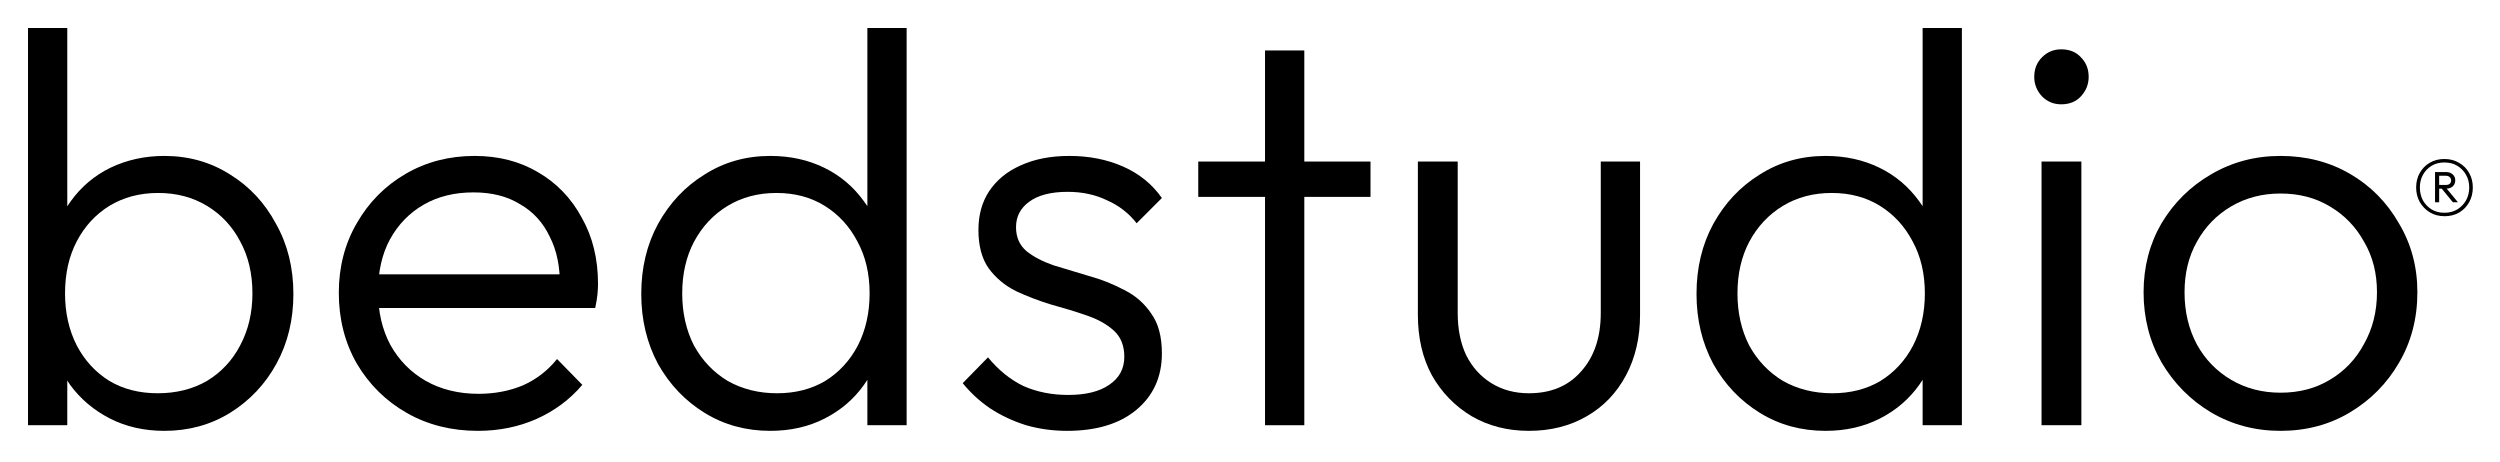
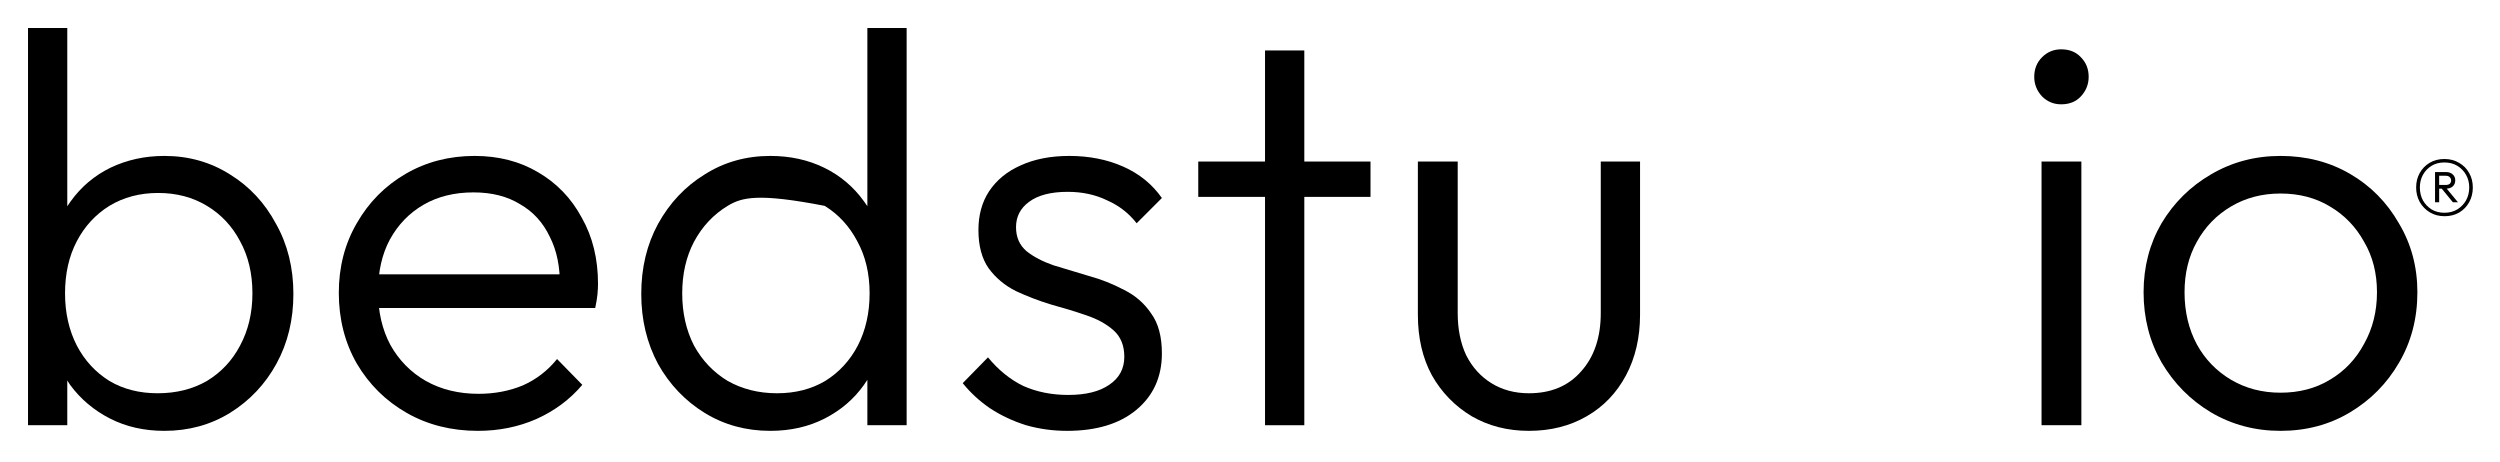
<svg xmlns="http://www.w3.org/2000/svg" width="357" height="66" viewBox="0 0 357 66" fill="none">
  <path d="M325.653 61.525C322.021 61.525 318.709 60.643 315.718 58.881C312.781 57.118 310.431 54.741 308.668 51.75C306.959 48.759 306.104 45.421 306.104 41.735C306.104 38.103 306.959 34.819 308.668 31.881C310.431 28.943 312.781 26.62 315.718 24.911C318.709 23.148 322.021 22.267 325.653 22.267C329.338 22.267 332.65 23.121 335.588 24.831C338.525 26.54 340.849 28.89 342.558 31.881C344.32 34.819 345.202 38.103 345.202 41.735C345.202 45.474 344.32 48.839 342.558 51.83C340.849 54.768 338.525 57.118 335.588 58.881C332.65 60.643 329.338 61.525 325.653 61.525ZM325.653 56.077C328.324 56.077 330.674 55.462 332.703 54.234C334.786 53.005 336.415 51.296 337.59 49.106C338.819 46.916 339.433 44.459 339.433 41.735C339.433 39.011 338.819 36.608 337.59 34.525C336.415 32.388 334.786 30.706 332.703 29.477C330.674 28.249 328.324 27.635 325.653 27.635C323.036 27.635 320.686 28.249 318.603 29.477C316.52 30.706 314.89 32.388 313.715 34.525C312.54 36.608 311.953 39.011 311.953 41.735C311.953 44.513 312.54 46.996 313.715 49.186C314.89 51.323 316.52 53.005 318.603 54.234C320.686 55.462 323.036 56.077 325.653 56.077Z" fill="black" />
  <path d="M291.532 60.723V23.068H297.22V60.723H291.532ZM294.336 14.896C293.268 14.896 292.36 14.522 291.612 13.774C290.864 12.973 290.49 12.038 290.49 10.97C290.49 9.849 290.864 8.914 291.612 8.166C292.36 7.418 293.268 7.044 294.336 7.044C295.511 7.044 296.446 7.418 297.14 8.166C297.888 8.914 298.262 9.849 298.262 10.97C298.262 12.038 297.888 12.973 297.14 13.774C296.446 14.522 295.511 14.896 294.336 14.896Z" fill="black" />
-   <path d="M260.689 61.525C257.218 61.525 254.093 60.67 251.316 58.961C248.538 57.252 246.322 54.928 244.666 51.99C243.064 48.999 242.262 45.661 242.262 41.976C242.262 38.237 243.064 34.899 244.666 31.961C246.322 28.97 248.538 26.62 251.316 24.911C254.093 23.148 257.218 22.267 260.689 22.267C263.52 22.267 266.084 22.828 268.381 23.949C270.677 25.071 272.574 26.673 274.069 28.756C275.618 30.786 276.526 33.19 276.793 35.967V47.744C276.473 50.468 275.565 52.872 274.069 54.955C272.627 56.984 270.758 58.587 268.461 59.762C266.164 60.937 263.574 61.525 260.689 61.525ZM261.651 56.157C264.268 56.157 266.565 55.569 268.541 54.394C270.517 53.166 272.066 51.483 273.188 49.347C274.309 47.157 274.87 44.673 274.87 41.896C274.87 39.065 274.283 36.581 273.108 34.445C271.986 32.308 270.437 30.626 268.461 29.397C266.485 28.169 264.188 27.555 261.571 27.555C258.954 27.555 256.63 28.169 254.601 29.397C252.571 30.626 250.969 32.335 249.793 34.525C248.672 36.661 248.111 39.118 248.111 41.896C248.111 44.673 248.672 47.157 249.793 49.347C250.969 51.483 252.571 53.166 254.601 54.394C256.684 55.569 259.034 56.157 261.651 56.157ZM280.158 60.723H274.55V50.629L275.671 41.335L274.55 32.282V4H280.158V60.723Z" fill="black" />
  <path d="M218.335 61.525C215.291 61.525 212.567 60.83 210.163 59.441C207.76 57.999 205.864 56.05 204.475 53.593C203.14 51.136 202.472 48.252 202.472 44.94V23.068H208.16V44.7C208.16 46.997 208.561 48.999 209.362 50.709C210.217 52.418 211.419 53.753 212.967 54.715C214.516 55.676 216.306 56.157 218.335 56.157C221.487 56.157 223.97 55.115 225.786 53.032C227.656 50.949 228.59 48.172 228.59 44.7V23.068H234.199V44.94C234.199 48.198 233.531 51.083 232.196 53.593C230.86 56.103 228.991 58.053 226.587 59.441C224.184 60.83 221.433 61.525 218.335 61.525Z" fill="black" />
  <path d="M180.646 60.723V7.205H186.255V60.723H180.646ZM171.112 28.115V23.068H195.708V28.115H171.112Z" fill="black" />
  <path d="M152.379 61.525C150.349 61.525 148.399 61.257 146.53 60.723C144.661 60.136 142.951 59.335 141.402 58.32C139.907 57.305 138.598 56.103 137.477 54.715L141.082 51.029C142.577 52.845 144.26 54.207 146.129 55.115C148.052 55.97 150.189 56.397 152.539 56.397C155.049 56.397 156.999 55.916 158.387 54.955C159.829 53.993 160.551 52.658 160.551 50.949C160.551 49.347 160.043 48.091 159.028 47.183C158.013 46.275 156.705 45.554 155.103 45.02C153.554 44.486 151.898 43.979 150.135 43.498C148.373 42.964 146.69 42.323 145.088 41.575C143.485 40.774 142.177 39.679 141.162 38.29C140.201 36.902 139.72 35.086 139.72 32.842C139.72 30.706 140.227 28.863 141.242 27.314C142.31 25.712 143.806 24.483 145.729 23.629C147.705 22.721 150.028 22.267 152.699 22.267C155.53 22.267 158.094 22.774 160.39 23.789C162.687 24.804 164.53 26.299 165.918 28.276L162.313 31.881C161.191 30.439 159.776 29.344 158.067 28.596C156.411 27.795 154.542 27.394 152.459 27.394C150.055 27.394 148.212 27.875 146.931 28.837C145.702 29.744 145.088 30.946 145.088 32.442C145.088 33.884 145.595 35.032 146.61 35.887C147.625 36.688 148.907 37.356 150.456 37.89C152.058 38.37 153.741 38.878 155.503 39.412C157.266 39.893 158.948 40.56 160.551 41.415C162.153 42.216 163.435 43.338 164.396 44.78C165.411 46.169 165.918 48.065 165.918 50.468C165.918 53.833 164.69 56.531 162.233 58.56C159.829 60.536 156.545 61.525 152.379 61.525Z" fill="black" />
-   <path d="M109.999 61.525C106.528 61.525 103.403 60.67 100.626 58.961C97.848 57.252 95.632 54.928 93.976 51.99C92.374 48.999 91.572 45.661 91.572 41.976C91.572 38.237 92.374 34.899 93.976 31.961C95.632 28.97 97.848 26.62 100.626 24.911C103.403 23.148 106.528 22.267 109.999 22.267C112.83 22.267 115.394 22.828 117.691 23.949C119.987 25.071 121.884 26.673 123.379 28.756C124.928 30.786 125.836 33.19 126.103 35.967V47.744C125.783 50.468 124.875 52.872 123.379 54.955C121.937 56.984 120.068 58.587 117.771 59.762C115.474 60.937 112.884 61.525 109.999 61.525ZM110.961 56.157C113.578 56.157 115.875 55.569 117.851 54.394C119.827 53.166 121.376 51.483 122.498 49.347C123.619 47.157 124.18 44.673 124.18 41.896C124.18 39.065 123.593 36.581 122.418 34.445C121.296 32.308 119.747 30.626 117.771 29.397C115.795 28.169 113.498 27.555 110.881 27.555C108.264 27.555 105.94 28.169 103.91 29.397C101.881 30.626 100.278 32.335 99.103 34.525C97.982 36.661 97.421 39.118 97.421 41.896C97.421 44.673 97.982 47.157 99.103 49.347C100.278 51.483 101.881 53.166 103.91 54.394C105.994 55.569 108.344 56.157 110.961 56.157ZM129.468 60.723H123.86V50.629L124.981 41.335L123.86 32.282V4H129.468V60.723Z" fill="black" />
+   <path d="M109.999 61.525C106.528 61.525 103.403 60.67 100.626 58.961C97.848 57.252 95.632 54.928 93.976 51.99C92.374 48.999 91.572 45.661 91.572 41.976C91.572 38.237 92.374 34.899 93.976 31.961C95.632 28.97 97.848 26.62 100.626 24.911C103.403 23.148 106.528 22.267 109.999 22.267C112.83 22.267 115.394 22.828 117.691 23.949C119.987 25.071 121.884 26.673 123.379 28.756C124.928 30.786 125.836 33.19 126.103 35.967V47.744C125.783 50.468 124.875 52.872 123.379 54.955C121.937 56.984 120.068 58.587 117.771 59.762C115.474 60.937 112.884 61.525 109.999 61.525ZM110.961 56.157C113.578 56.157 115.875 55.569 117.851 54.394C119.827 53.166 121.376 51.483 122.498 49.347C123.619 47.157 124.18 44.673 124.18 41.896C124.18 39.065 123.593 36.581 122.418 34.445C121.296 32.308 119.747 30.626 117.771 29.397C108.264 27.555 105.94 28.169 103.91 29.397C101.881 30.626 100.278 32.335 99.103 34.525C97.982 36.661 97.421 39.118 97.421 41.896C97.421 44.673 97.982 47.157 99.103 49.347C100.278 51.483 101.881 53.166 103.91 54.394C105.994 55.569 108.344 56.157 110.961 56.157ZM129.468 60.723H123.86V50.629L124.981 41.335L123.86 32.282V4H129.468V60.723Z" fill="black" />
  <path d="M68.251 61.525C64.459 61.525 61.067 60.67 58.076 58.961C55.085 57.252 52.708 54.901 50.946 51.91C49.237 48.919 48.382 45.554 48.382 41.816C48.382 38.13 49.237 34.819 50.946 31.881C52.655 28.89 54.978 26.54 57.916 24.831C60.854 23.121 64.139 22.267 67.771 22.267C71.189 22.267 74.207 23.041 76.824 24.59C79.494 26.139 81.578 28.302 83.073 31.08C84.622 33.804 85.396 36.955 85.396 40.534C85.396 40.961 85.37 41.468 85.316 42.056C85.263 42.59 85.156 43.231 84.996 43.979H52.388V39.172H81.951L79.948 40.934C80.002 38.157 79.521 35.78 78.506 33.804C77.545 31.774 76.129 30.225 74.26 29.157C72.444 28.035 70.228 27.474 67.61 27.474C64.886 27.474 62.51 28.062 60.48 29.237C58.45 30.412 56.848 32.068 55.673 34.204C54.551 36.287 53.99 38.771 53.99 41.655C53.99 44.54 54.578 47.077 55.753 49.267C56.981 51.456 58.664 53.166 60.8 54.394C62.99 55.623 65.501 56.237 68.331 56.237C70.628 56.237 72.738 55.836 74.661 55.035C76.584 54.18 78.213 52.925 79.548 51.269L83.153 54.955C81.391 57.038 79.201 58.667 76.584 59.842C74.02 60.964 71.242 61.525 68.251 61.525Z" fill="black" />
  <path d="M23.469 61.525C20.584 61.525 17.994 60.937 15.697 59.762C13.4 58.587 11.504 56.984 10.009 54.955C8.567 52.872 7.685 50.468 7.365 47.744V35.967C7.685 33.19 8.593 30.786 10.089 28.756C11.585 26.673 13.481 25.071 15.777 23.949C18.127 22.828 20.691 22.267 23.469 22.267C26.94 22.267 30.065 23.148 32.842 24.911C35.62 26.62 37.81 28.97 39.412 31.961C41.068 34.899 41.896 38.237 41.896 41.976C41.896 45.661 41.094 48.973 39.492 51.91C37.89 54.848 35.673 57.198 32.842 58.961C30.065 60.67 26.94 61.525 23.469 61.525ZM22.507 56.157C25.178 56.157 27.528 55.569 29.558 54.394C31.587 53.166 33.163 51.483 34.285 49.347C35.459 47.157 36.047 44.673 36.047 41.896C36.047 39.065 35.459 36.581 34.285 34.445C33.163 32.308 31.587 30.626 29.558 29.397C27.528 28.169 25.204 27.555 22.587 27.555C19.97 27.555 17.647 28.169 15.617 29.397C13.641 30.626 12.092 32.308 10.97 34.445C9.849 36.581 9.288 39.065 9.288 41.896C9.288 44.673 9.849 47.157 10.97 49.347C12.092 51.483 13.641 53.166 15.617 54.394C17.593 55.569 19.89 56.157 22.507 56.157ZM4 60.723V4H9.608V32.282L8.487 41.335L9.608 50.629V60.723H4Z" fill="black" />
  <path d="M349.091 30.875C348.293 30.875 347.59 30.691 346.982 30.324C346.374 29.957 345.892 29.463 345.538 28.842C345.196 28.221 345.025 27.531 345.025 26.771C345.025 25.998 345.196 25.308 345.538 24.7C345.88 24.092 346.348 23.611 346.944 23.256C347.552 22.889 348.255 22.705 349.053 22.705C349.851 22.705 350.554 22.889 351.162 23.256C351.782 23.611 352.264 24.098 352.606 24.719C352.948 25.327 353.119 26.011 353.119 26.771C353.119 27.544 352.948 28.24 352.606 28.861C352.264 29.482 351.789 29.976 351.181 30.343C350.573 30.698 349.876 30.875 349.091 30.875ZM349.053 30.381C349.762 30.381 350.376 30.223 350.896 29.906C351.428 29.577 351.846 29.146 352.15 28.614C352.454 28.069 352.606 27.455 352.606 26.771C352.606 26.1 352.454 25.498 352.15 24.966C351.846 24.421 351.428 23.991 350.896 23.674C350.376 23.357 349.762 23.199 349.053 23.199C348.369 23.199 347.761 23.357 347.229 23.674C346.709 23.991 346.298 24.421 345.994 24.966C345.702 25.498 345.557 26.1 345.557 26.771C345.557 27.455 345.702 28.069 345.994 28.614C346.298 29.146 346.709 29.577 347.229 29.906C347.761 30.223 348.369 30.381 349.053 30.381ZM348.008 26.942V26.41H349.262C349.515 26.41 349.705 26.353 349.832 26.239C349.958 26.112 350.022 25.954 350.022 25.764C350.022 25.587 349.958 25.435 349.832 25.308C349.705 25.169 349.515 25.099 349.262 25.099H348.008V24.567H349.281C349.686 24.567 350.009 24.681 350.25 24.909C350.49 25.124 350.611 25.403 350.611 25.745C350.611 26.112 350.49 26.404 350.25 26.619C350.009 26.834 349.686 26.942 349.281 26.942H348.008ZM347.723 28.88V24.567H348.312V28.88H347.723ZM350.269 28.88L348.635 26.885L349.224 26.733L350.991 28.88H350.269Z" fill="black" />
</svg>